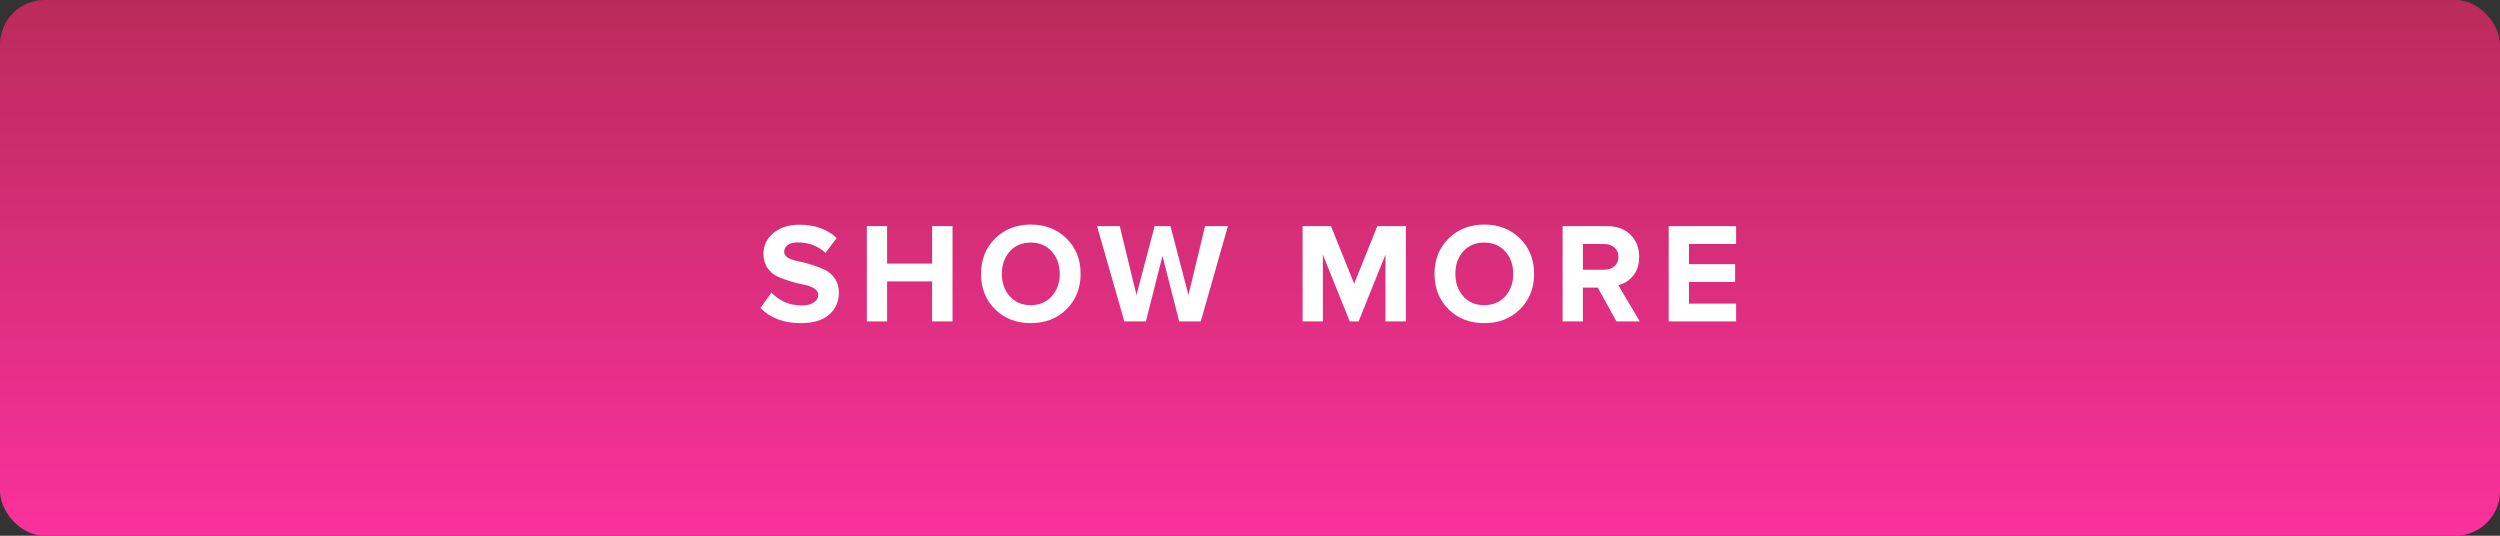
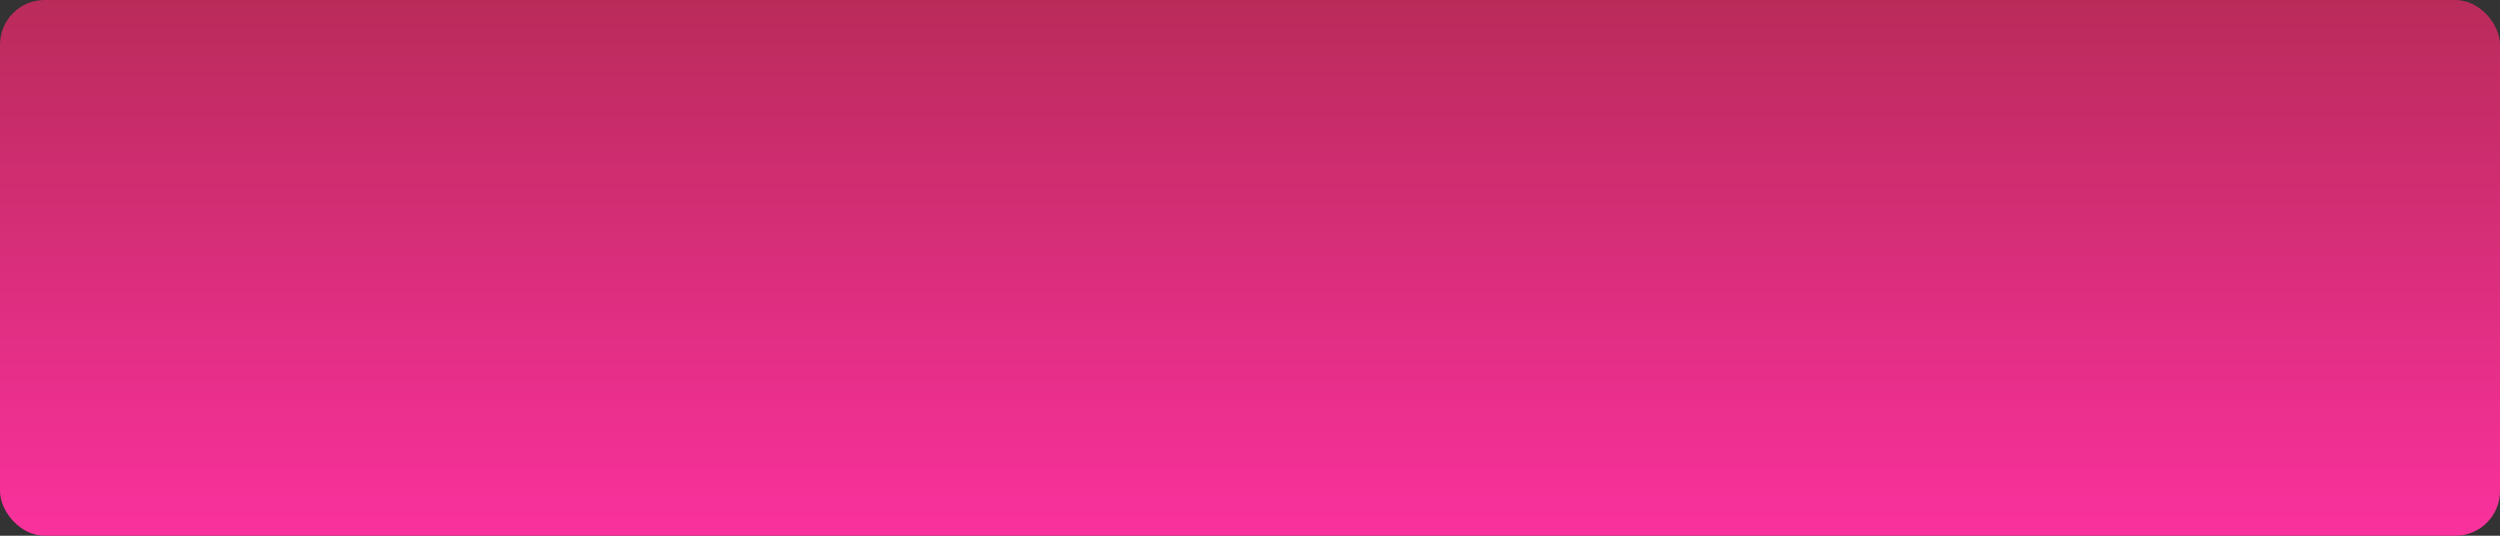
<svg xmlns="http://www.w3.org/2000/svg" width="280" height="60" viewBox="0 0 280 60" fill="none">
  <rect x="0" y="0" width="280" height="60" fill="#333333" stroke="none" />
  <rect width="280" height="60" rx="5" fill="url(#paint0_linear)" />
-   <path d="M89.682 36.192C87.784 36.192 86.28 35.627 85.17 34.496L86.402 32.768C87.32 33.728 88.45 34.208 89.794 34.208C90.381 34.208 90.834 34.096 91.154 33.872C91.485 33.637 91.65 33.355 91.65 33.024C91.65 32.736 91.496 32.496 91.186 32.304C90.888 32.112 90.509 31.973 90.05 31.888C89.602 31.803 89.112 31.68 88.578 31.52C88.045 31.36 87.549 31.179 87.09 30.976C86.642 30.773 86.264 30.453 85.954 30.016C85.656 29.579 85.506 29.045 85.506 28.416C85.506 27.499 85.874 26.731 86.61 26.112C87.346 25.483 88.328 25.168 89.554 25.168C91.25 25.168 92.637 25.664 93.714 26.656L92.45 28.32C91.608 27.541 90.573 27.152 89.346 27.152C88.866 27.152 88.493 27.248 88.226 27.44C87.96 27.632 87.826 27.893 87.826 28.224C87.826 28.48 87.976 28.699 88.274 28.88C88.584 29.051 88.962 29.179 89.41 29.264C89.869 29.349 90.36 29.477 90.882 29.648C91.416 29.808 91.906 29.995 92.354 30.208C92.813 30.411 93.192 30.736 93.49 31.184C93.8 31.621 93.954 32.149 93.954 32.768C93.954 33.792 93.586 34.619 92.85 35.248C92.125 35.877 91.069 36.192 89.682 36.192ZM106.684 36H104.396V31.52H99.356V36H97.084V25.328H99.356V29.52H104.396V25.328H106.684V36ZM115.443 36.192C113.833 36.192 112.499 35.675 111.443 34.64C110.398 33.595 109.875 32.272 109.875 30.672C109.875 29.072 110.398 27.755 111.443 26.72C112.499 25.675 113.833 25.152 115.443 25.152C117.065 25.152 118.398 25.669 119.443 26.704C120.499 27.739 121.027 29.061 121.027 30.672C121.027 32.283 120.499 33.605 119.443 34.64C118.398 35.675 117.065 36.192 115.443 36.192ZM113.091 33.184C113.689 33.845 114.473 34.176 115.443 34.176C116.414 34.176 117.198 33.845 117.795 33.184C118.393 32.523 118.691 31.685 118.691 30.672C118.691 29.659 118.393 28.821 117.795 28.16C117.198 27.499 116.414 27.168 115.443 27.168C114.473 27.168 113.689 27.499 113.091 28.16C112.505 28.821 112.211 29.659 112.211 30.672C112.211 31.685 112.505 32.523 113.091 33.184ZM134.485 36H132.069L130.197 28.672L128.341 36H125.925L122.869 25.328H125.413L127.285 33.04L129.317 25.328H131.093L133.109 33.04L134.965 25.328H137.525L134.485 36ZM157.458 36H155.17V28.528L152.162 36H151.17L148.162 28.528V36H145.89V25.328H149.074L151.666 31.776L154.258 25.328H157.458V36ZM166.234 36.192C164.623 36.192 163.29 35.675 162.234 34.64C161.189 33.595 160.666 32.272 160.666 30.672C160.666 29.072 161.189 27.755 162.234 26.72C163.29 25.675 164.623 25.152 166.234 25.152C167.855 25.152 169.189 25.669 170.234 26.704C171.29 27.739 171.818 29.061 171.818 30.672C171.818 32.283 171.29 33.605 170.234 34.64C169.189 35.675 167.855 36.192 166.234 36.192ZM163.882 33.184C164.479 33.845 165.263 34.176 166.234 34.176C167.205 34.176 167.989 33.845 168.586 33.184C169.183 32.523 169.482 31.685 169.482 30.672C169.482 29.659 169.183 28.821 168.586 28.16C167.989 27.499 167.205 27.168 166.234 27.168C165.263 27.168 164.479 27.499 163.882 28.16C163.295 28.821 163.002 29.659 163.002 30.672C163.002 31.685 163.295 32.523 163.882 33.184ZM183.652 36H181.044L178.948 32.208H177.284V36H175.012V25.328H180.004C181.103 25.328 181.972 25.648 182.612 26.288C183.263 26.928 183.588 27.755 183.588 28.768C183.588 29.643 183.359 30.352 182.9 30.896C182.452 31.44 181.903 31.787 181.252 31.936L183.652 36ZM179.668 30.208C180.138 30.208 180.522 30.08 180.82 29.824C181.119 29.557 181.268 29.205 181.268 28.768C181.268 28.331 181.119 27.984 180.82 27.728C180.522 27.461 180.138 27.328 179.668 27.328H177.284V30.208H179.668ZM194.445 36H186.893V25.328H194.445V27.328H189.165V29.584H194.333V31.584H189.165V34H194.445V36Z" fill="white" />
  <defs>
    <linearGradient id="paint0_linear" x1="140" y1="0" x2="140" y2="60" gradientUnits="userSpaceOnUse">
      <stop stop-color="#BA2B5A" />
      <stop offset="1" stop-color="#FA319D" />
    </linearGradient>
  </defs>
</svg>